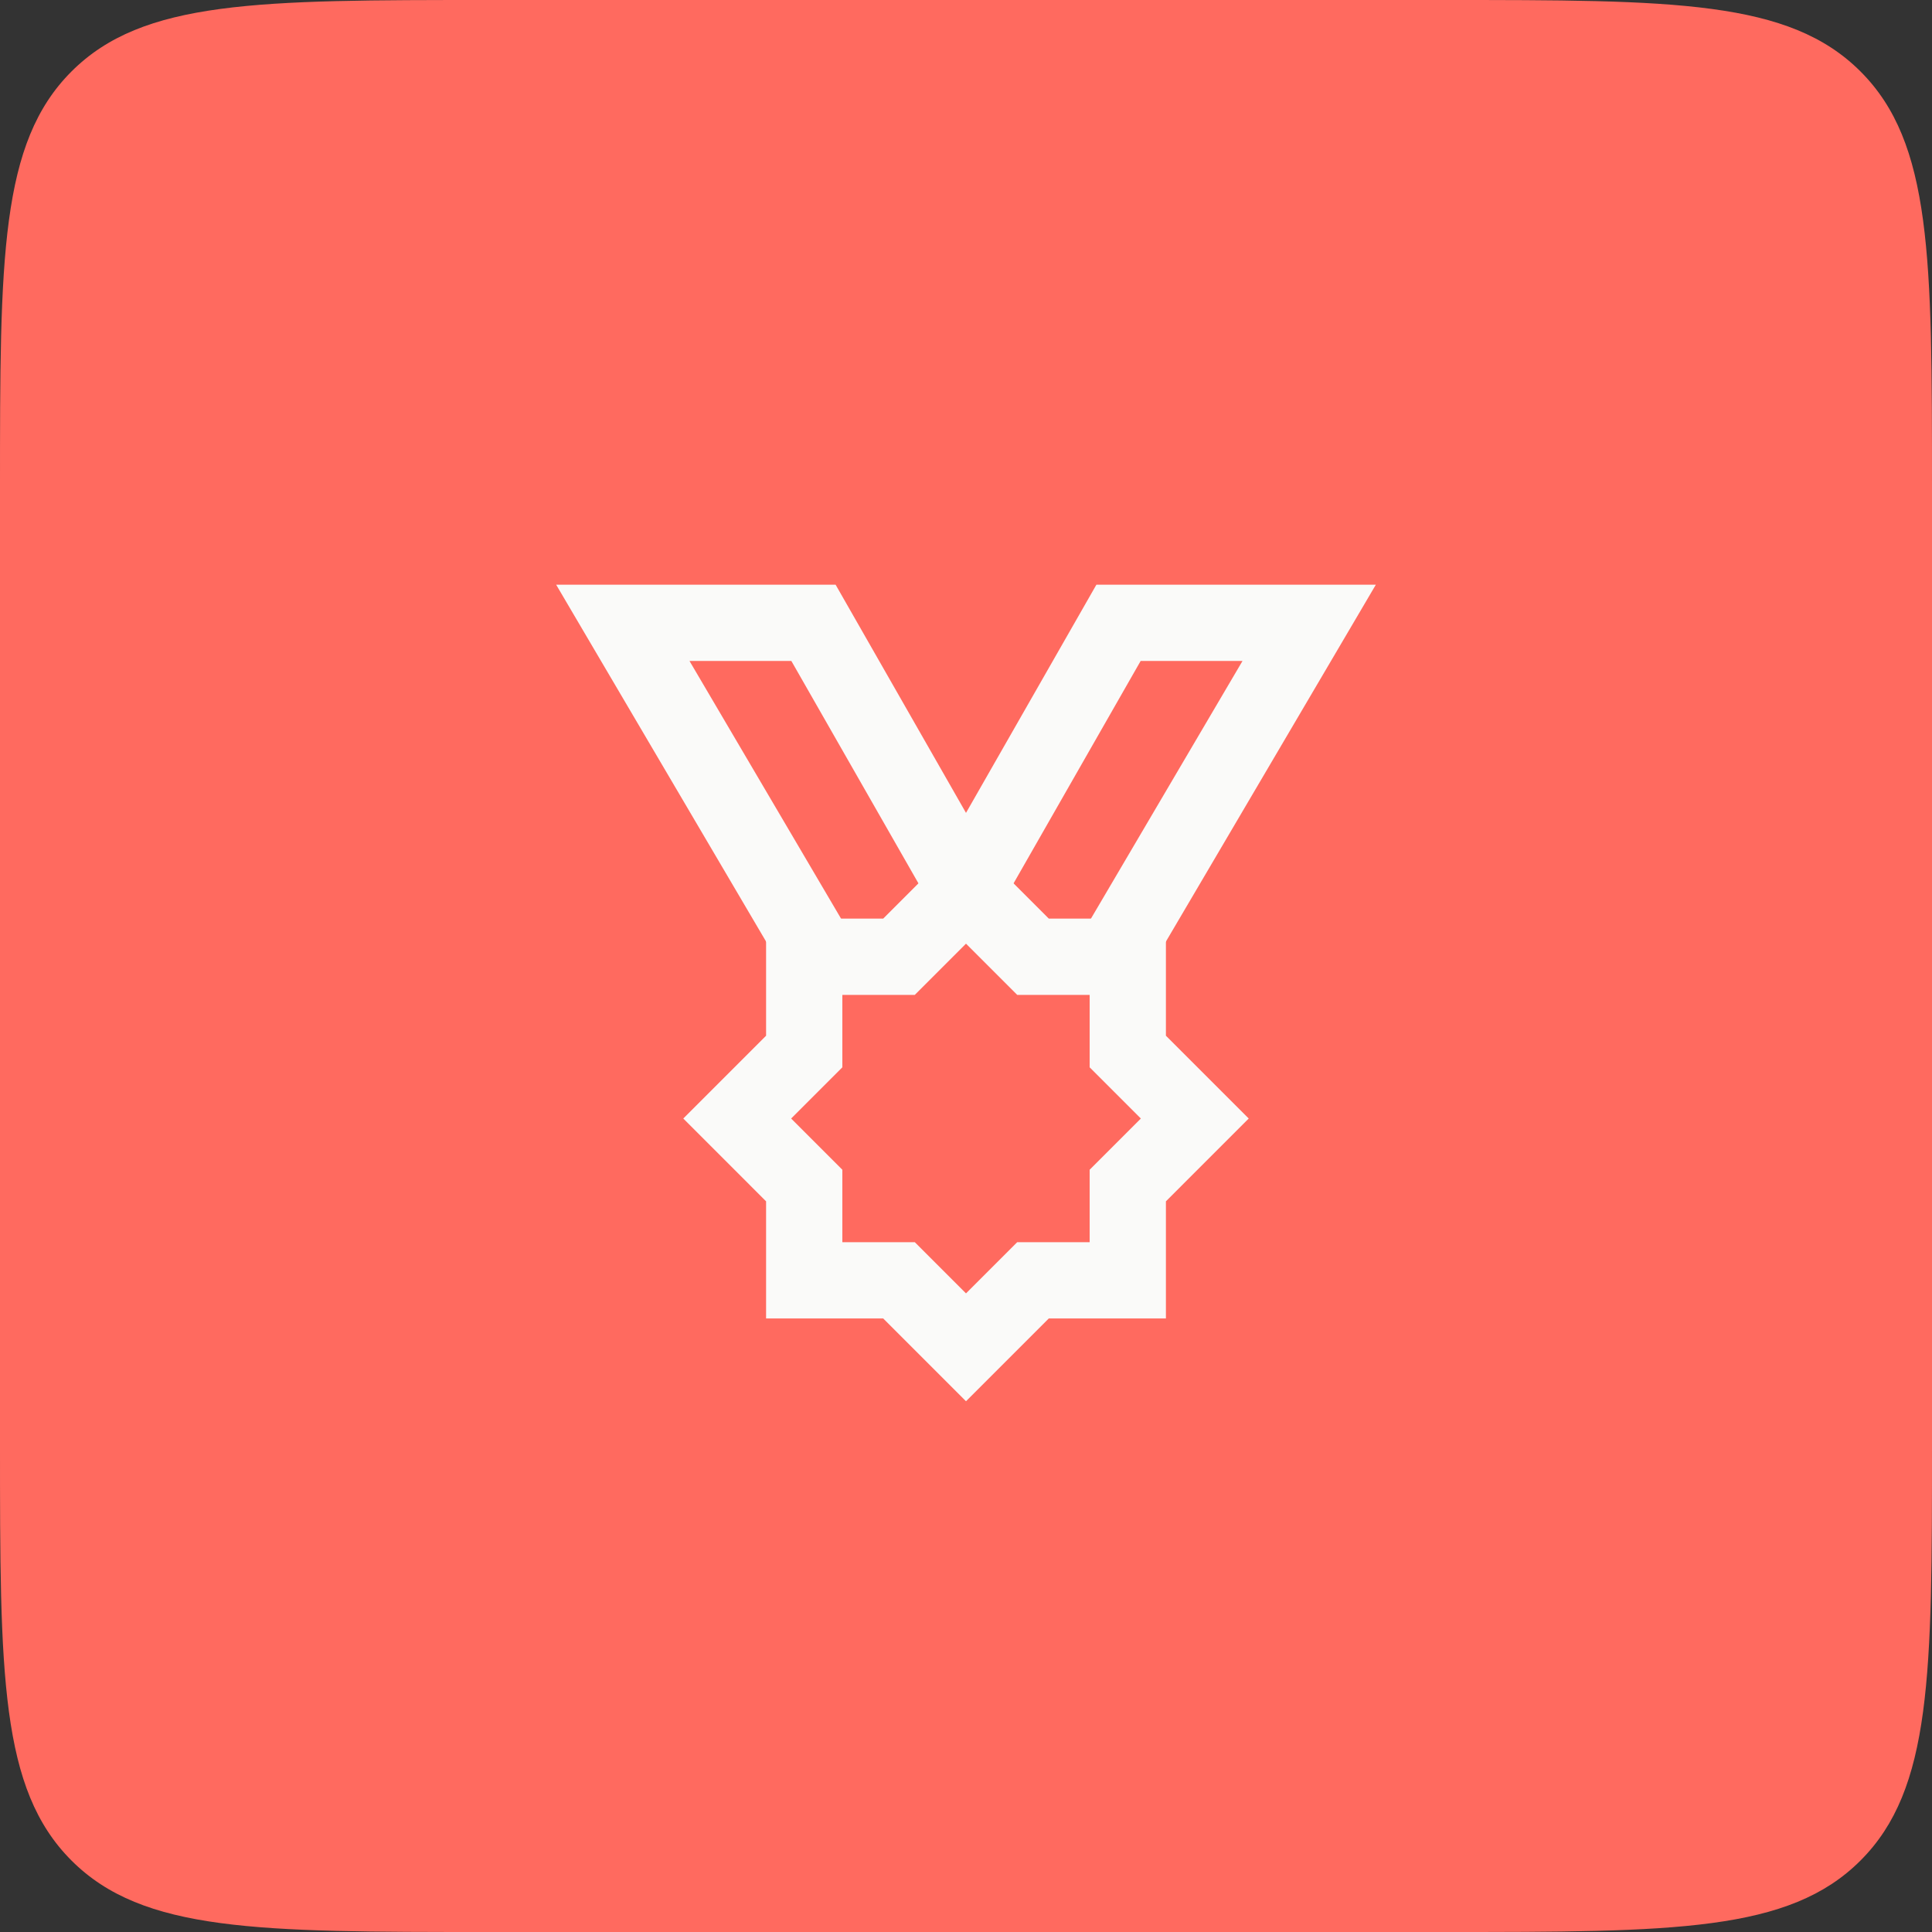
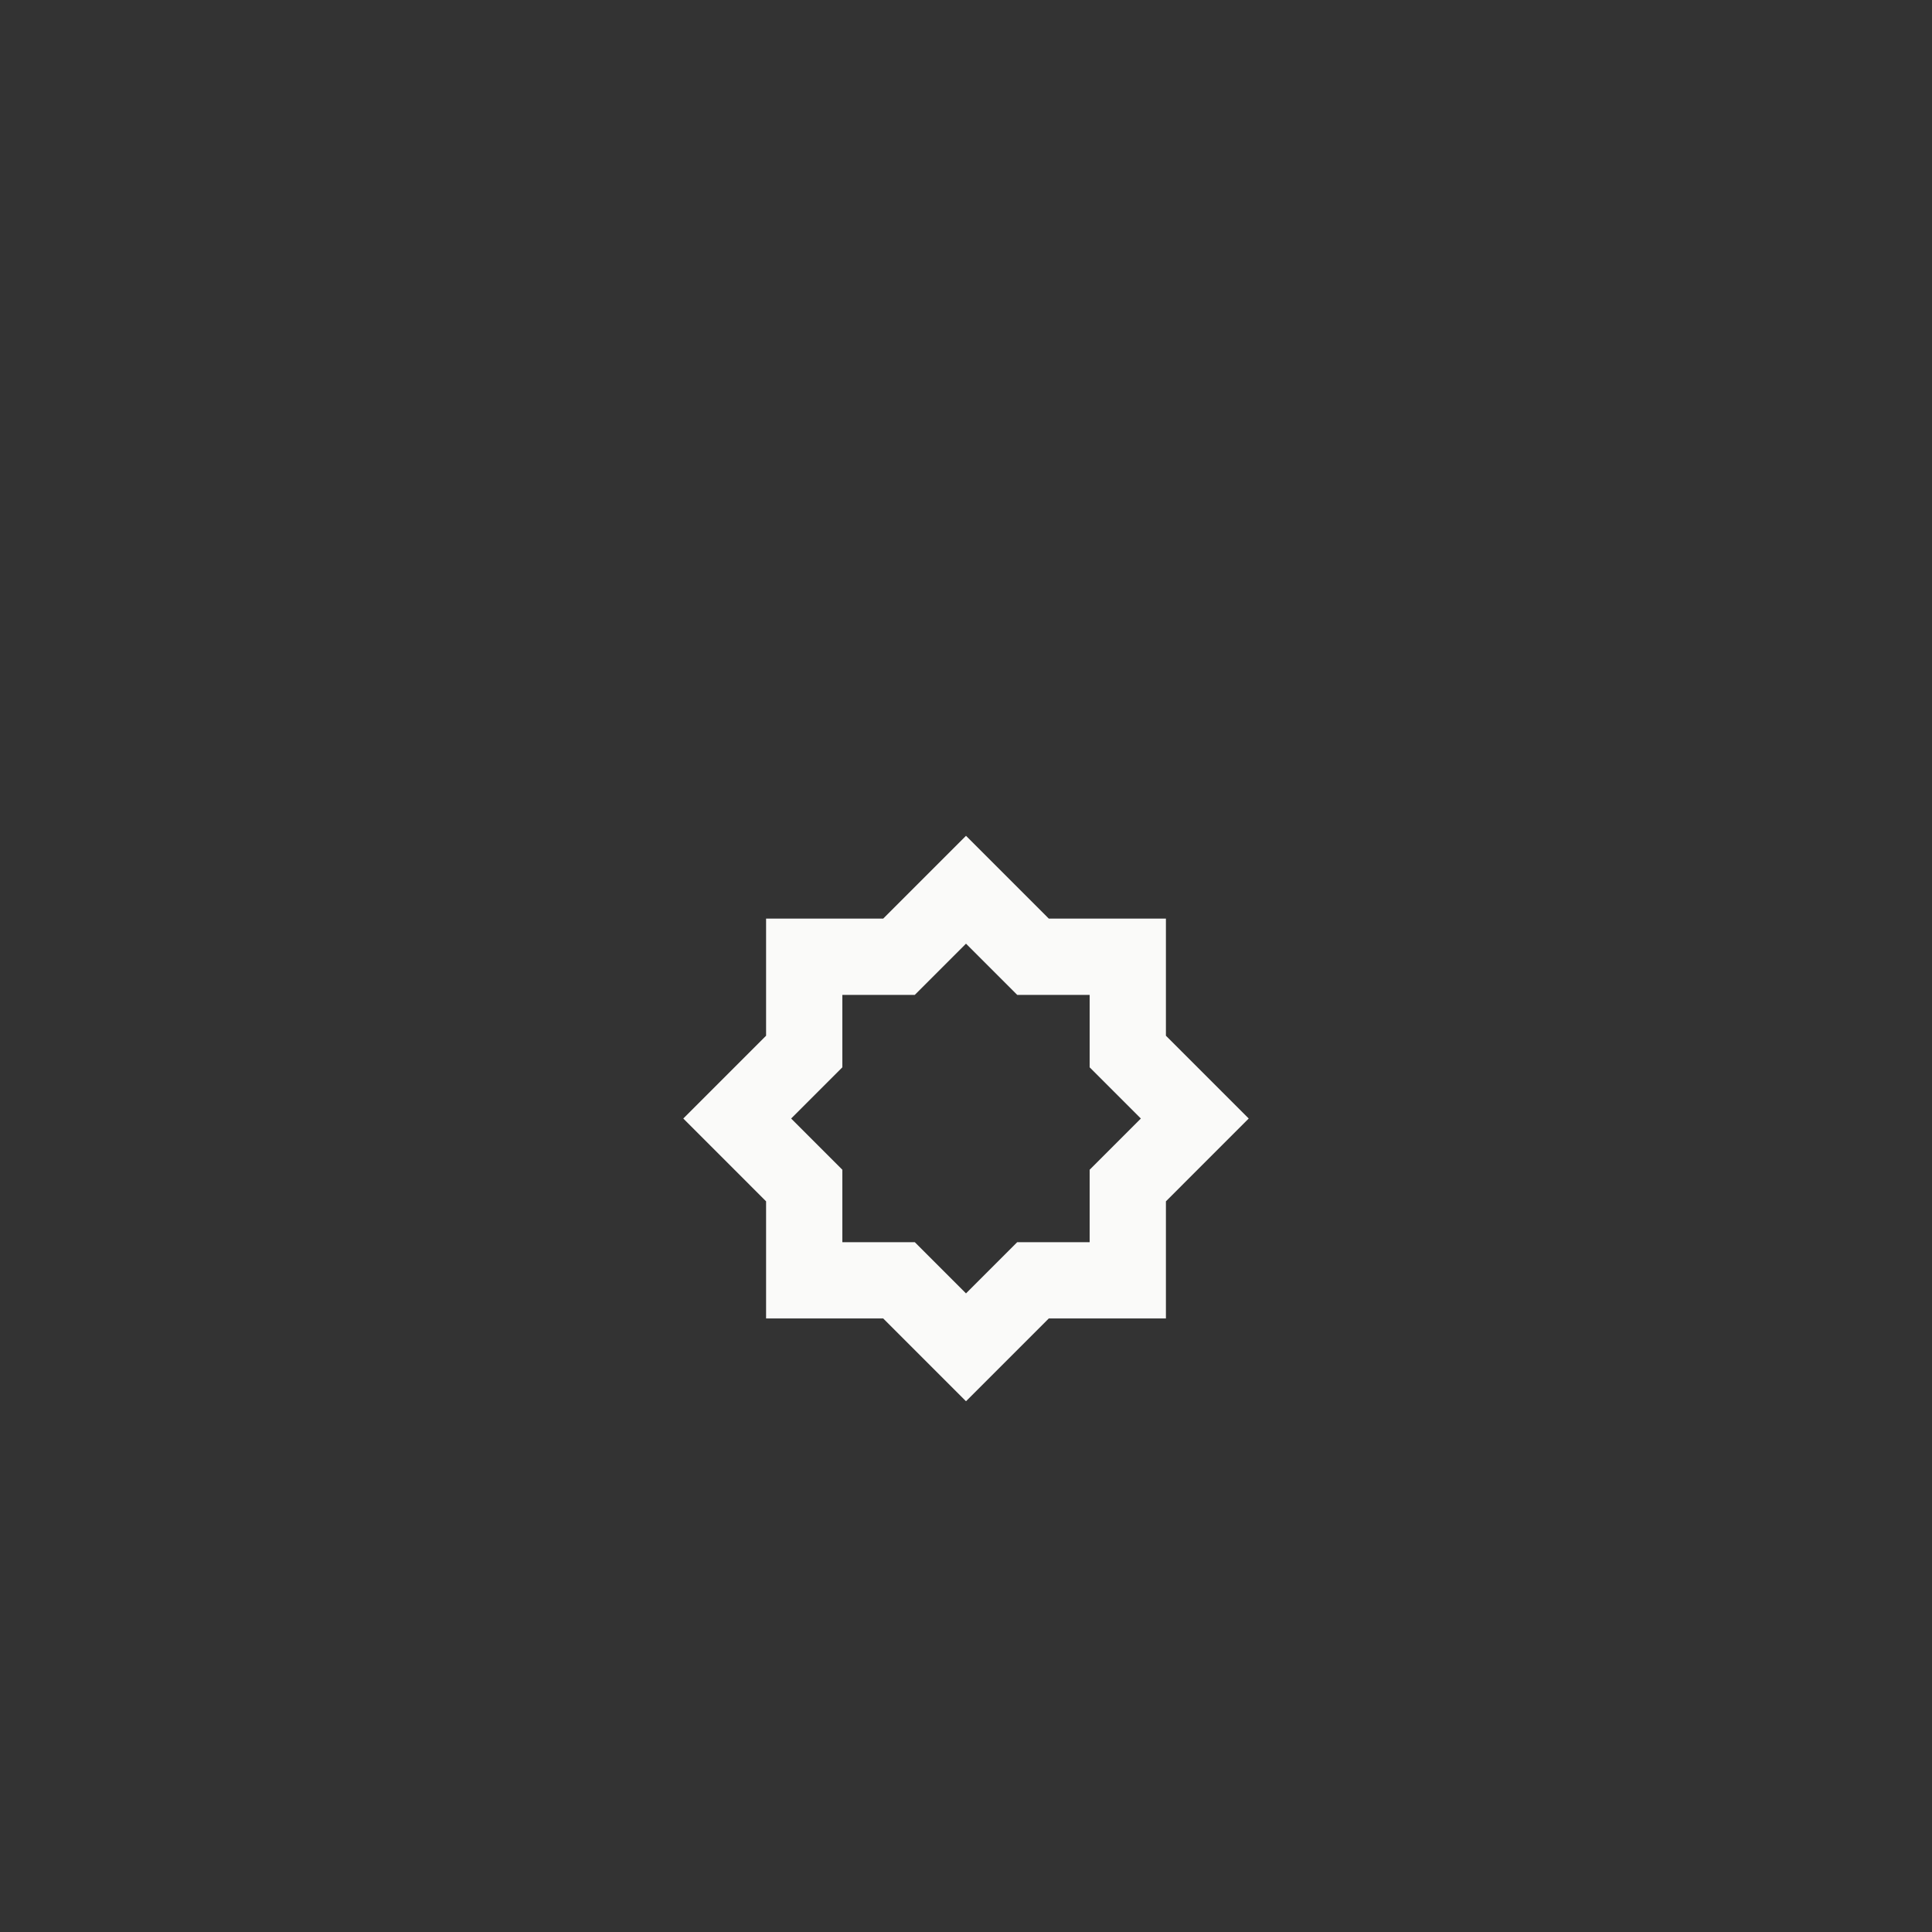
<svg xmlns="http://www.w3.org/2000/svg" width="95" height="95" viewBox="0 0 95 95" fill="none">
  <rect x="0" y="0" width="95" height="95" fill="#333333" stroke="none" />
-   <path d="M0 24C0 12.686 0 7.029 3.515 3.515C7.029 0 12.686 0 24 0H71C82.314 0 87.971 0 91.485 3.515C95 7.029 95 12.686 95 24V71C95 82.314 95 87.971 91.485 91.485C87.971 95 82.314 95 71 95H24C12.686 95 7.029 95 3.515 91.485C0 87.971 0 82.314 0 71V24Z" fill="#FF6A5F" />
  <path d="M47.5 43.75L44.205 47.045H39.545V51.705L36.25 55L39.545 58.295V62.955H44.205L47.5 66.25L50.795 62.955H55.455V58.295L58.75 55L55.455 51.705V47.045H50.795L47.5 43.75Z" stroke="#FAFAF9" stroke-width="3.75" />
-   <path d="M30.625 30.625V28.75H27.347L29.009 31.576L30.625 30.625ZM40 30.625L41.628 29.695L41.088 28.75H40V30.625ZM47.5 43.75L45.872 44.68C46.206 45.264 46.827 45.625 47.5 45.625C48.173 45.625 48.794 45.264 49.128 44.68L47.5 43.75ZM64.375 30.625L65.991 31.576L67.653 28.75H64.375V30.625ZM55 30.625V28.75H53.912L53.372 29.695L55 30.625ZM41.616 45.612L32.241 29.674L29.009 31.576L38.384 47.513L41.616 45.612ZM30.625 32.5H40V28.75H30.625V32.5ZM38.372 31.555L45.872 44.68L49.128 42.82L41.628 29.695L38.372 31.555ZM56.616 47.513L65.991 31.576L62.759 29.674L53.384 45.612L56.616 47.513ZM64.375 28.75H55V32.5H64.375V28.75ZM53.372 29.695L45.872 42.82L49.128 44.68L56.628 31.555L53.372 29.695Z" fill="#FAFAF9" />
</svg>